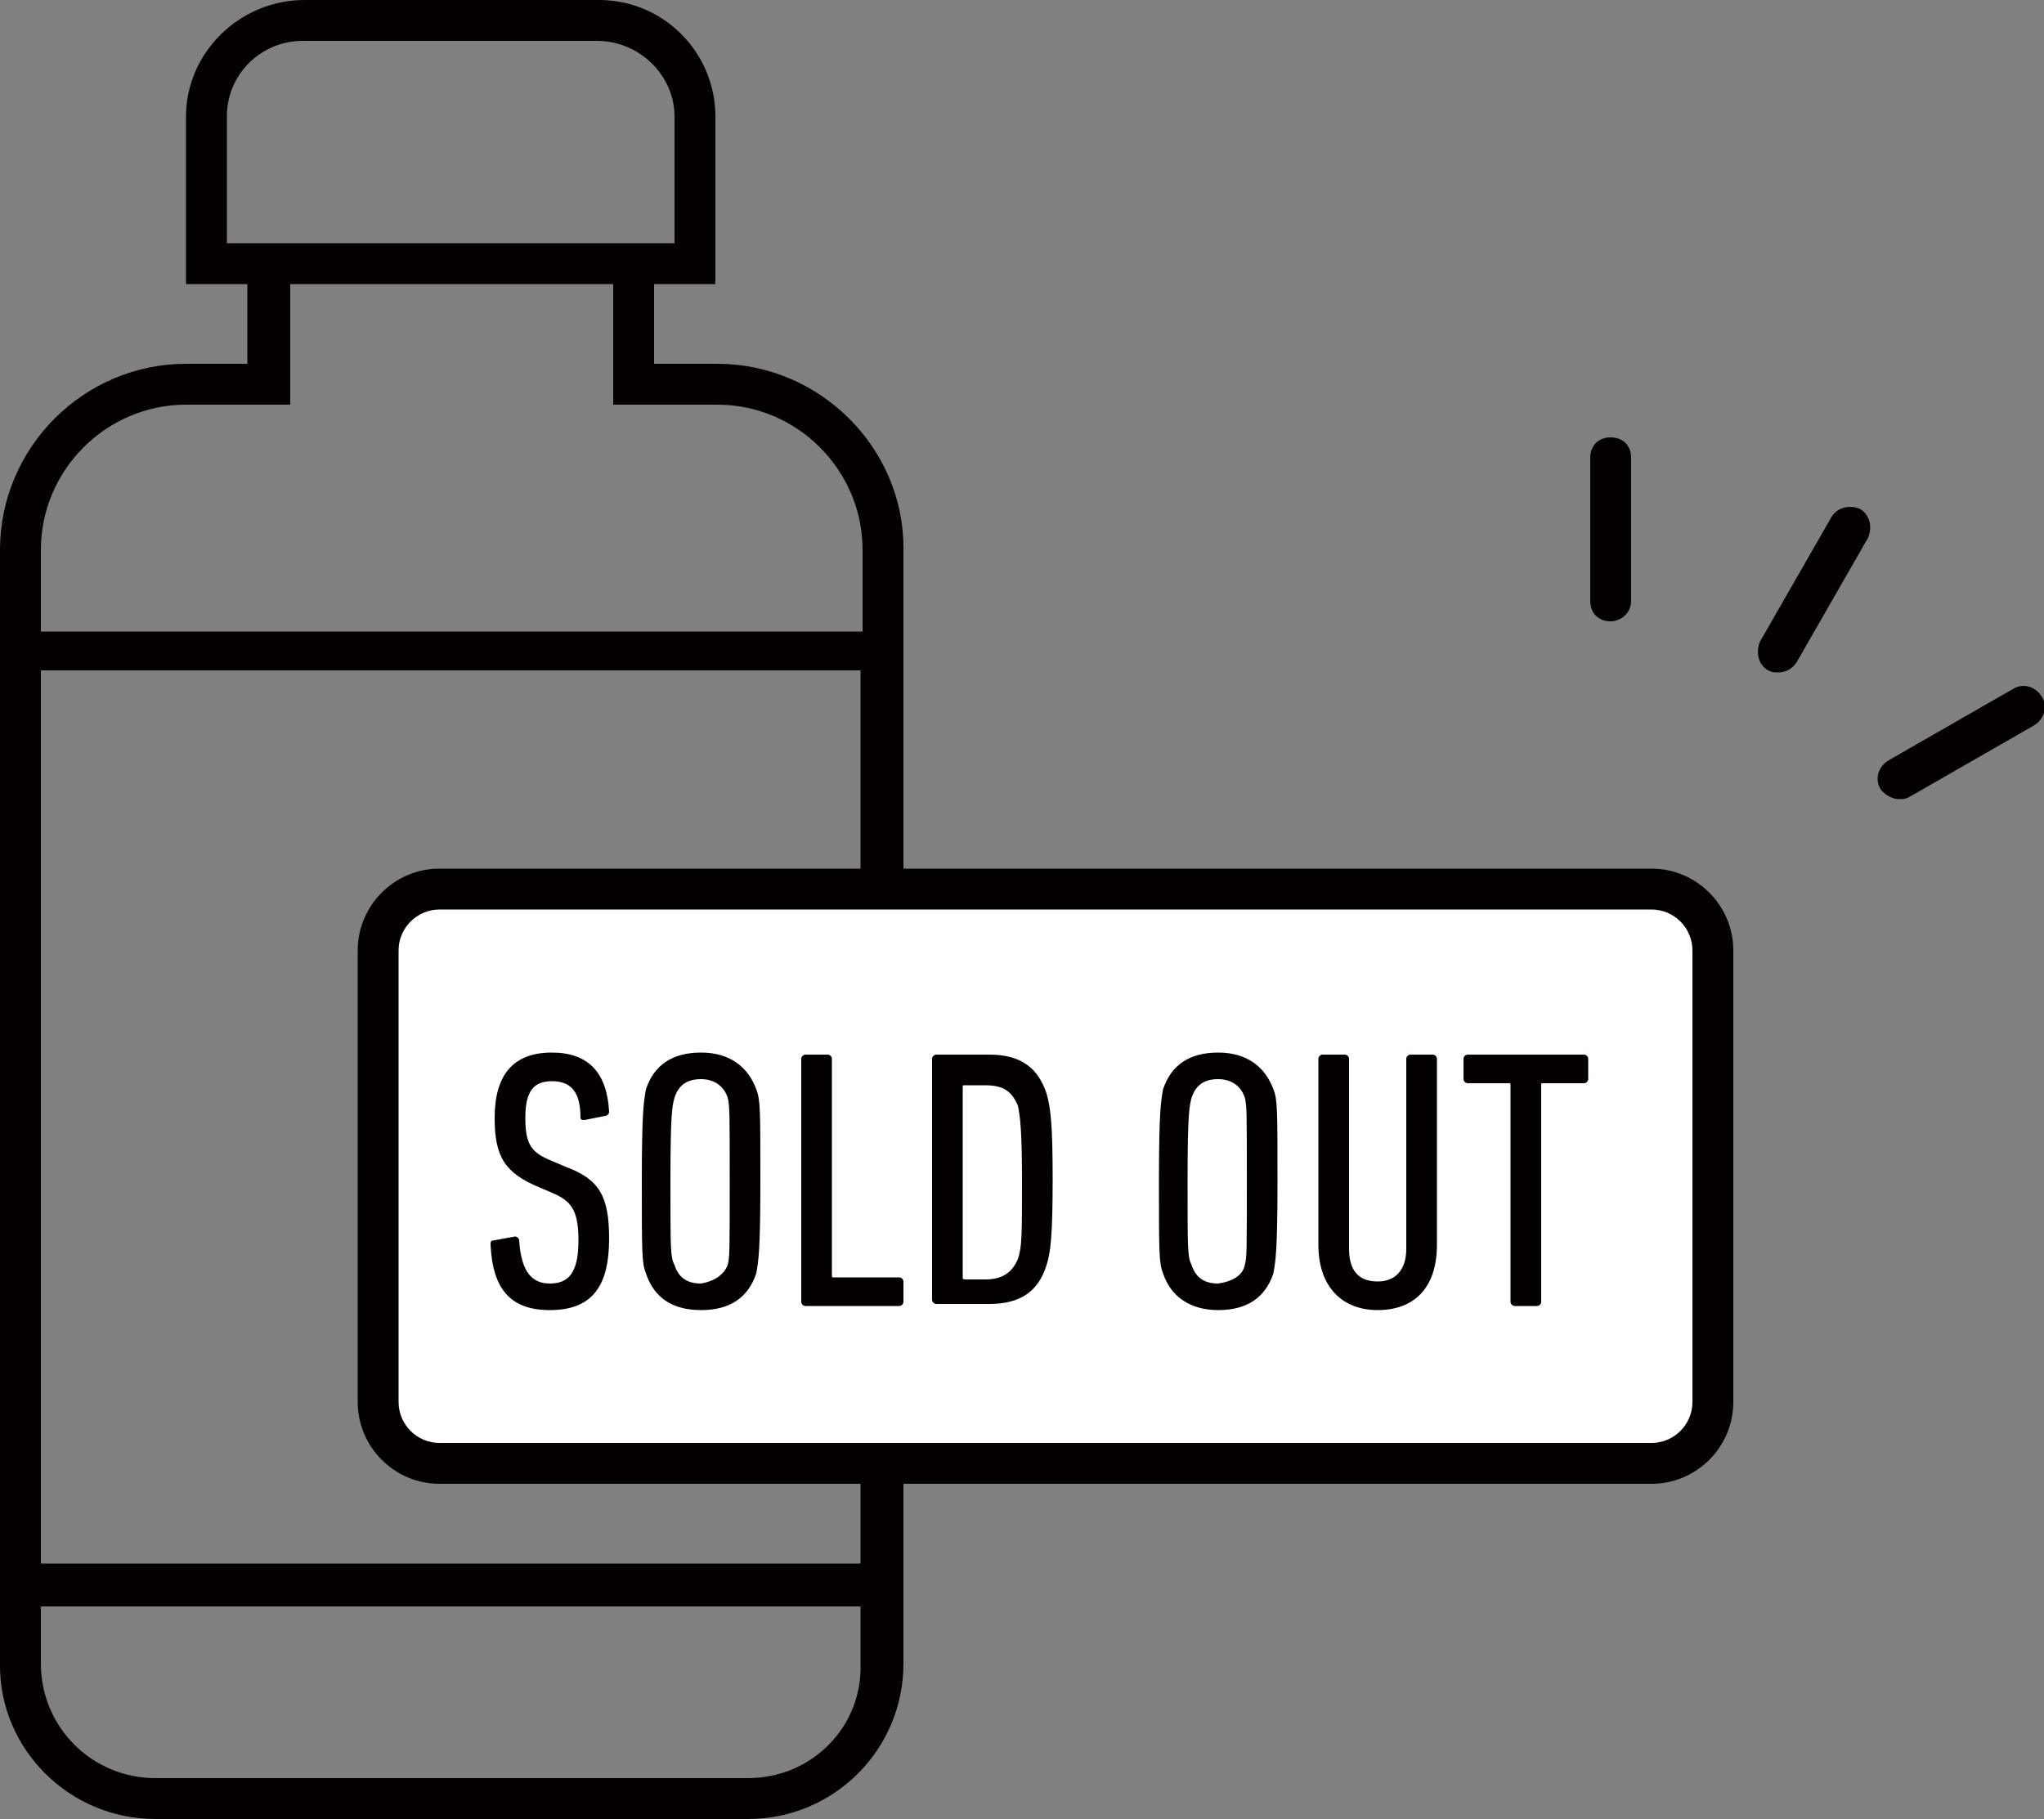
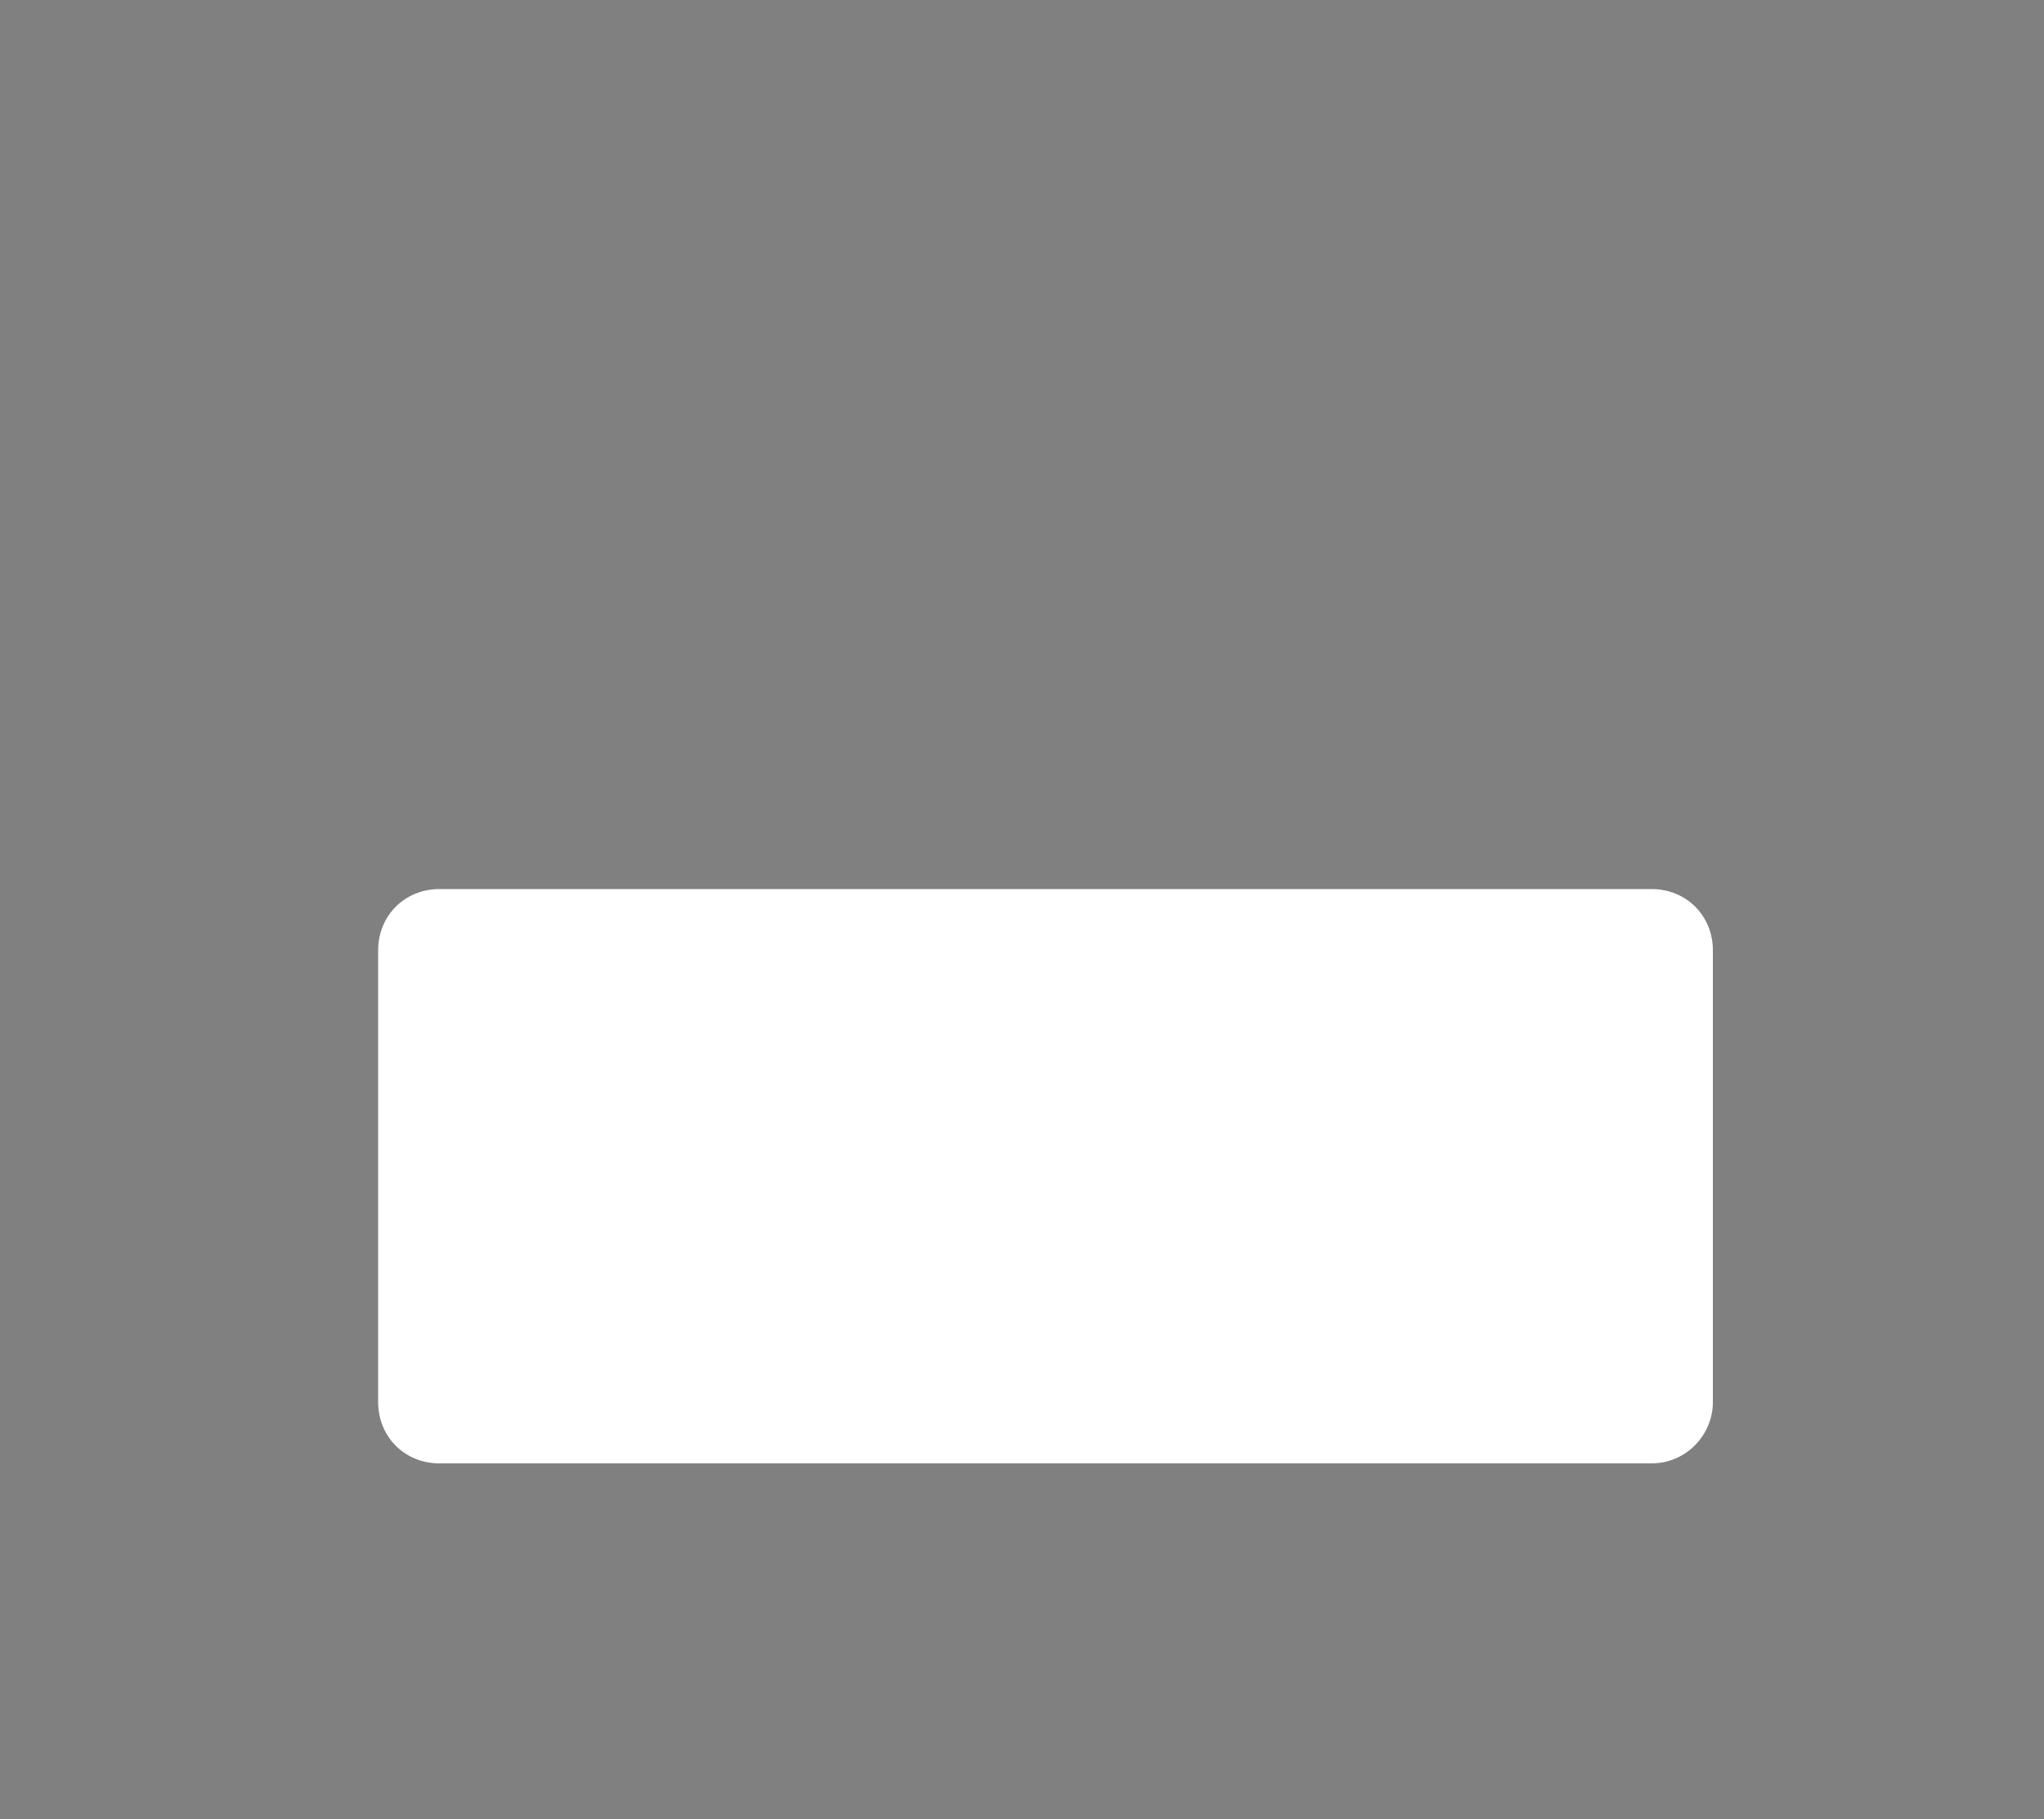
<svg xmlns="http://www.w3.org/2000/svg" id="レイヤー_1" viewBox="0 0 100 89">
  <rect x="0" y="0" width="100" height="89" fill="#808080" stroke="none" />
  <style>.st0{fill:#040000}</style>
-   <path class="st0" d="M35.1 17.8H32v-3.9h3V5.7C35 2.6 32.5 0 29.3 0H14.9c-3.2 0-5.8 2.6-5.8 5.7v8.2h3v3.9h-3c-5 0-9.1 4.1-9.1 9.1v54.6C0 85.6 3.4 89 7.6 89h29c4.2 0 7.6-3.4 7.6-7.6V26.8c0-4.9-4.1-9-9.1-9zM2 32.8h40.1v43.7H2V32.8zm9.1-27.1c0-2.1 1.7-3.7 3.7-3.7h14.4C31.3 2 33 3.7 33 5.7v6.2H11.1V5.7zm-2 14.1h5.1v-5.9H30v5.9h5.1c3.9 0 7.1 3.2 7.1 7.1v4H2v-4c0-3.9 3.2-7.1 7.1-7.1zM36.6 87h-29C4.5 87 2 84.5 2 81.4v-2.8h40.1v2.8c.1 3.1-2.4 5.6-5.5 5.6z" />
  <path d="M80.8 71.6H21.5c-1.7 0-3-1.3-3-3V46.5c0-1.7 1.3-3 3-3h59.3c1.7 0 3 1.3 3 3v22.1c0 1.6-1.3 3-3 3z" fill="#fff" />
-   <path class="st0" d="M80.8 72.6H21.5c-2.2 0-4-1.8-4-4V46.5c0-2.2 1.8-4 4-4h59.3c2.2 0 4 1.8 4 4v22.1c0 2.2-1.8 4-4 4zM21.5 44.5c-1.1 0-2 .9-2 2v22.1c0 1.1.9 2 2 2h59.3c1.1 0 2-.9 2-2V46.5c0-1.1-.9-2-2-2H21.5z" />
-   <path class="st0" d="M26.9 64.1c-1.9 0-2.8-1-2.9-3.2 0-.1 0-.2.1-.2l1.1-.2c.1 0 .2.1.2.2.1 1.5.6 2.1 1.5 2.1s1.4-.5 1.4-2.1c0-1.4-.3-1.9-1.2-2.3l-.7-.3c-1.7-.7-2.2-1.5-2.2-3.4 0-2.1.9-3.2 2.8-3.2 1.8 0 2.7 1 2.8 2.9 0 .1-.1.2-.2.2l-1 .2c-.1 0-.2 0-.2-.1 0-1.2-.4-1.8-1.4-1.8-.9 0-1.3.5-1.3 1.8s.3 1.7 1.3 2.1l.7.3c1.6.6 2.1 1.4 2.1 3.5 0 2.3-.8 3.5-2.9 3.5zm4.7-1.8c-.2-.5-.2-1-.2-4.5s.1-3.9.2-4.5c.4-1.2 1.3-1.8 2.7-1.8 1.4 0 2.3.7 2.7 1.8.2.5.2 1 .2 4.5s-.1 3.9-.2 4.5c-.4 1.2-1.3 1.8-2.7 1.8-1.4 0-2.3-.6-2.7-1.8zm4-.4c.1-.4.1-.6.1-4.1 0-3.4 0-3.7-.1-4.1-.2-.6-.7-.9-1.3-.9-.7 0-1.1.3-1.3.9-.1.4-.2.6-.2 4.1 0 3.4 0 3.7.2 4.1.2.6.6.9 1.3.9.6-.1 1.1-.4 1.3-.9zm3.6-10.1c0-.1.1-.2.2-.2h1.1c.1 0 .2.1.2.2v10.6c0 .1 0 .1.1.1H44c.1 0 .2.1.2.2v1c0 .1-.1.2-.2.2h-4.6c-.1 0-.2-.1-.2-.2V51.8zm6.4 0c0-.1.1-.2.2-.2h2.6c1.6 0 2.4.7 2.8 1.9.2.7.3 1.5.3 4.2s-.1 3.6-.3 4.2c-.4 1.3-1.3 1.9-2.8 1.9h-2.6c-.1 0-.2-.1-.2-.2V51.8zm1.6 10.8h1c.8 0 1.3-.3 1.6-1 .2-.6.2-1.2.2-3.8 0-2.6-.1-3.2-.2-3.7-.3-.7-.7-1-1.6-1h-1c-.1 0-.1 0-.1.1v9.4c0-.1 0 0 .1 0zm9.7-.3c-.2-.5-.2-1-.2-4.5s.1-3.9.2-4.5c.4-1.2 1.3-1.8 2.7-1.8 1.4 0 2.3.7 2.7 1.8.2.5.2 1 .2 4.5s-.1 3.9-.2 4.5c-.4 1.2-1.3 1.8-2.7 1.8-1.3 0-2.3-.6-2.7-1.8zm4-.4c.1-.4.1-.6.1-4.1 0-3.4 0-3.7-.1-4.1-.2-.6-.7-.9-1.3-.9-.7 0-1.1.3-1.3.9-.1.4-.2.6-.2 4.1 0 3.4 0 3.7.2 4.1.2.6.6.9 1.3.9.7-.1 1.2-.4 1.3-.9zm3.6-1v-9.1c0-.1.1-.2.2-.2h1.1c.1 0 .2.1.2.2v9.3c0 1.1.5 1.6 1.4 1.6s1.4-.6 1.4-1.6v-9.3c0-.1.1-.2.2-.2h1.1c.1 0 .2.1.2.2v9.1c0 2.1-1.1 3.2-2.9 3.2-1.7 0-2.9-1.1-2.9-3.2zm9.6 3c-.1 0-.2-.1-.2-.2V53.1c0-.1 0-.1-.1-.1h-2c-.1 0-.2-.1-.2-.2v-1c0-.1.1-.2.2-.2h5.7c.1 0 .2.1.2.2v1c0 .1-.1.2-.2.2h-2c-.1 0-.1 0-.1.1v10.6c0 .1-.1.2-.2.2h-1.1zm4.7-33.5c-.6 0-1-.4-1-1v-7c0-.6.4-1 1-1s1 .4 1 1v7c0 .6-.5 1-1 1zm8.2 2.5c-.2 0-.3 0-.5-.1-.5-.3-.6-.9-.4-1.4l3.5-6.1c.3-.5.9-.6 1.4-.4.5.3.6.9.4 1.4l-3.5 6.1c-.2.3-.5.5-.9.5zm5.9 6.2c-.3 0-.7-.2-.9-.5-.3-.5-.1-1.1.4-1.4l6.1-3.5c.5-.3 1.1-.1 1.4.4.3.5.1 1.1-.4 1.4L93.4 39c-.2.1-.3.1-.5.1z" />
</svg>